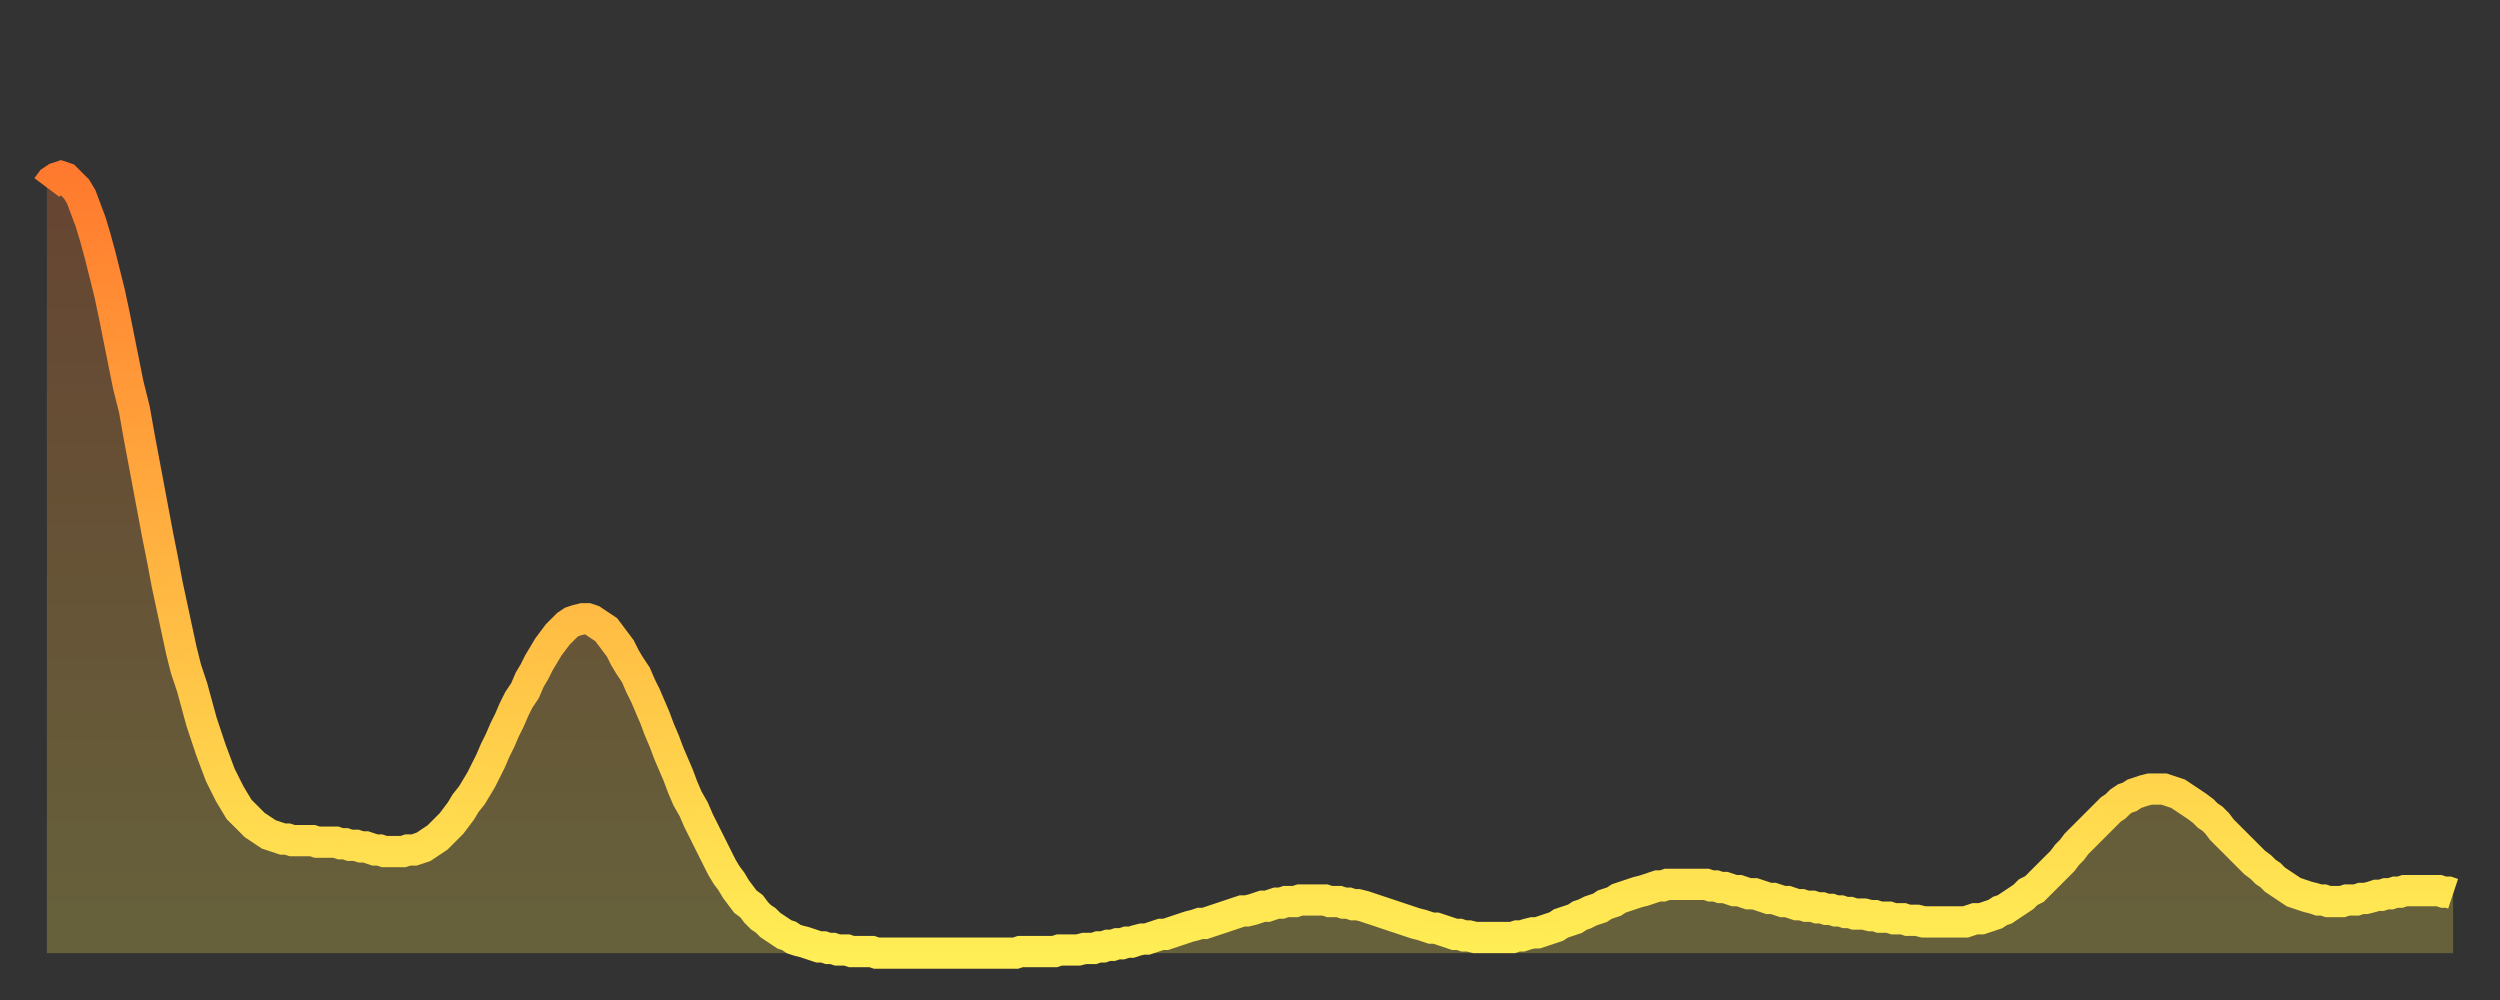
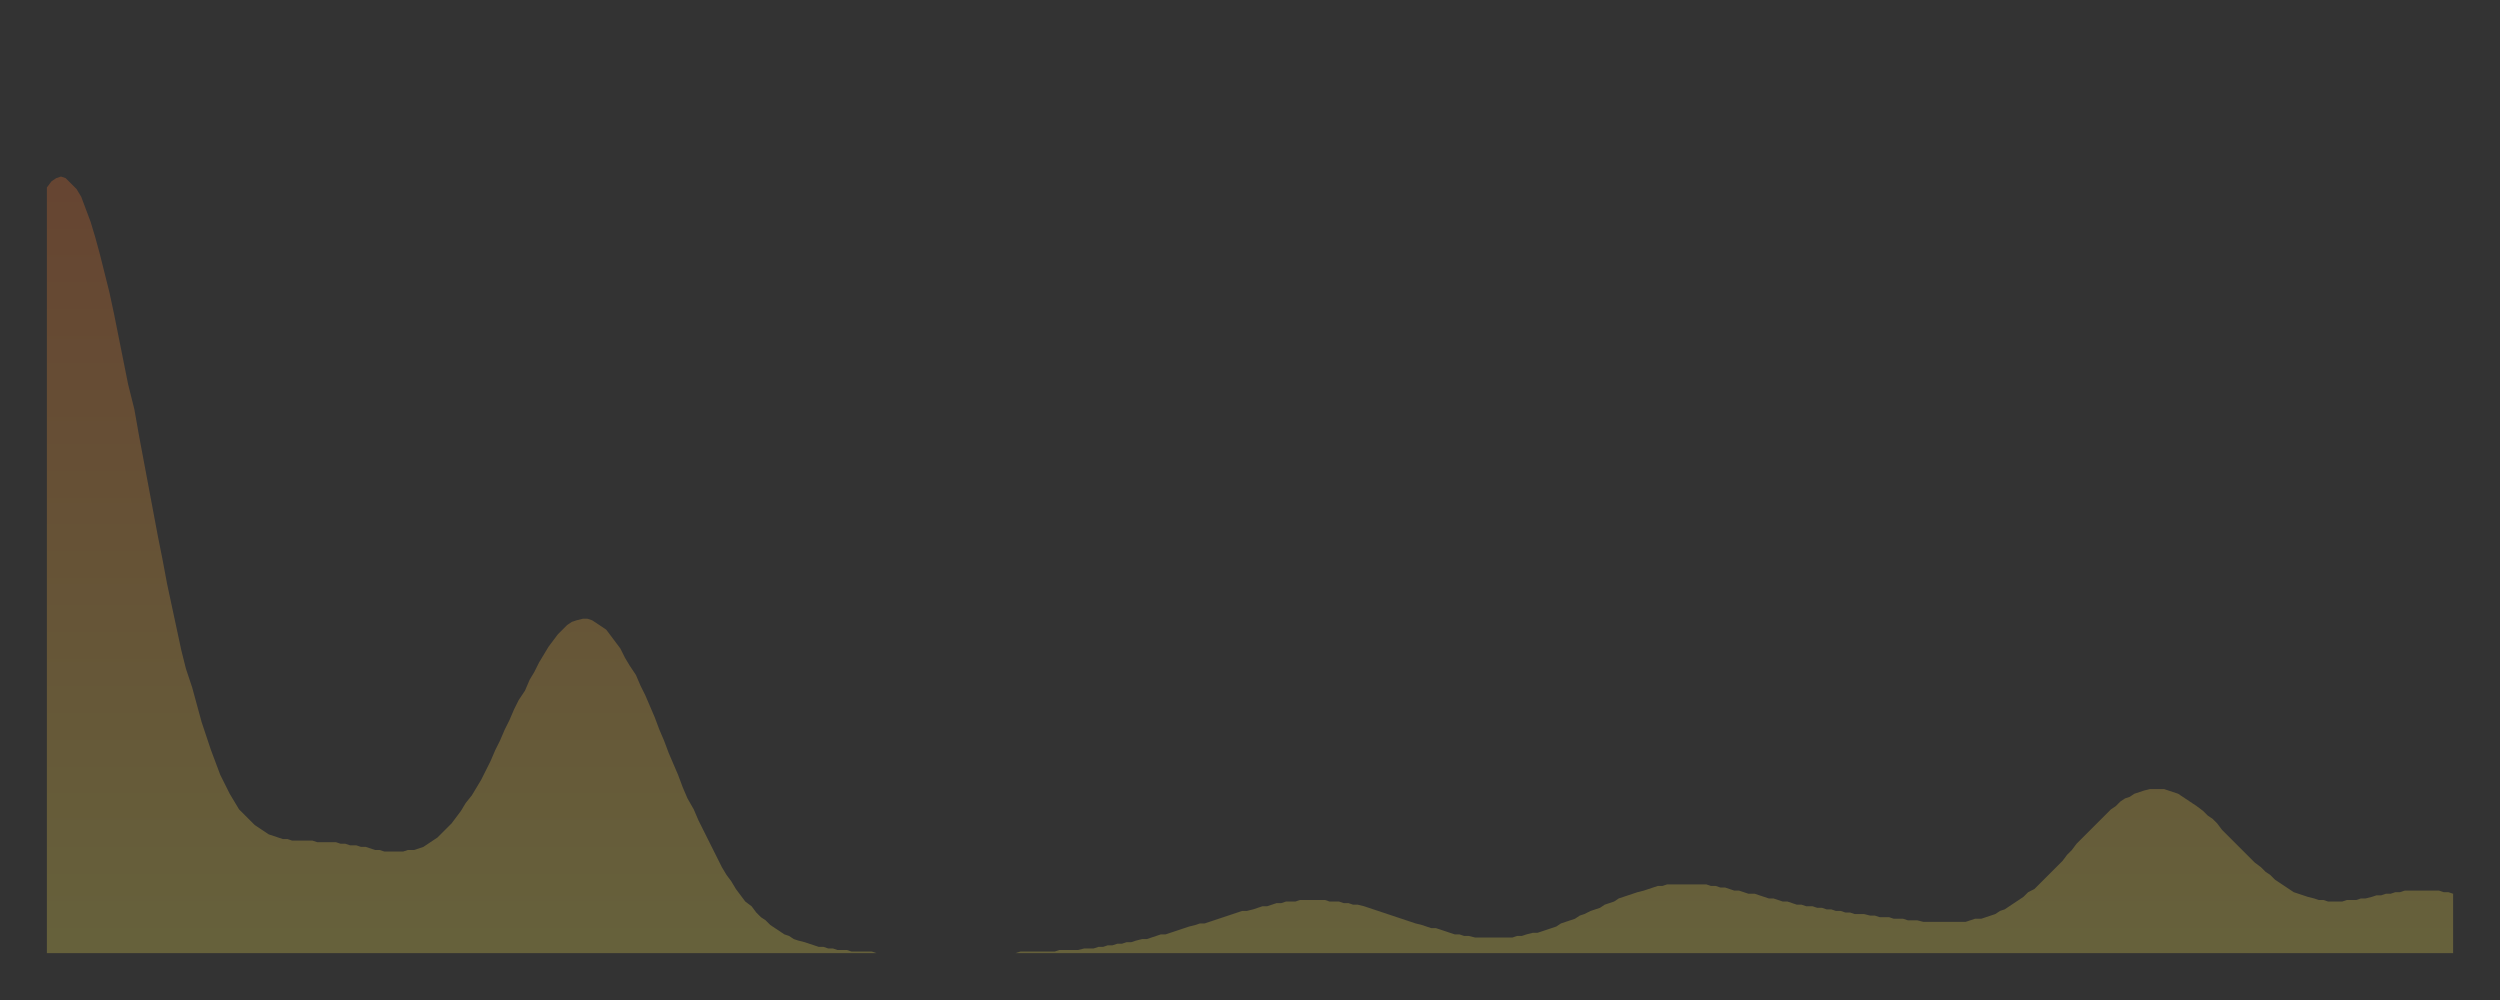
<svg xmlns="http://www.w3.org/2000/svg" baseProfile="full" height="64" version="1.1" width="160">
  <rect width="100%" height="100%" fill="#333333" stroke="none" />
  <defs>
    <linearGradient id="id30156" x1="0" x2="0" y1="0" y2="1">
      <stop offset="0%" stop-color="#ff7a2e" />
      <stop offset="50%" stop-color="#ffb441" />
      <stop offset="100%" stop-color="#ffee55" />
    </linearGradient>
  </defs>
  <g transform="translate(3,3)">
    <g>
-       <path d="M 0.0 9.0 L 0.3 8.6 0.6 8.4 0.9 8.3 1.2 8.4 1.5 8.7 1.9 9.1 2.2 9.6 2.5 10.4 2.8 11.2 3.1 12.2 3.4 13.3 3.7 14.5 4.0 15.7 4.3 17.1 4.6 18.6 4.9 20.1 5.2 21.6 5.6 23.2 5.9 24.9 6.2 26.5 6.5 28.1 6.8 29.7 7.1 31.3 7.4 32.8 7.7 34.4 8.0 35.8 8.3 37.2 8.6 38.6 8.9 39.8 9.3 41.0 9.6 42.1 9.9 43.2 10.2 44.1 10.5 45.0 10.8 45.8 11.1 46.6 11.4 47.2 11.7 47.8 12.0 48.3 12.3 48.8 12.7 49.2 13.0 49.5 13.3 49.8 13.6 50.0 13.9 50.2 14.2 50.4 14.5 50.5 14.8 50.6 15.1 50.7 15.4 50.7 15.7 50.8 16.0 50.8 16.4 50.8 16.7 50.8 17.0 50.8 17.3 50.9 17.6 50.9 17.9 50.9 18.2 50.9 18.5 50.9 18.8 51.0 19.1 51.0 19.4 51.1 19.8 51.1 20.1 51.2 20.4 51.2 20.7 51.3 21.0 51.4 21.3 51.4 21.6 51.5 21.9 51.5 22.2 51.5 22.5 51.5 22.8 51.5 23.1 51.4 23.5 51.4 23.8 51.3 24.1 51.2 24.4 51.0 24.7 50.8 25.0 50.6 25.3 50.3 25.6 50.0 25.9 49.7 26.2 49.3 26.5 48.9 26.8 48.4 27.2 47.9 27.5 47.4 27.8 46.9 28.1 46.3 28.4 45.7 28.7 45.0 29.0 44.4 29.3 43.7 29.6 43.1 29.9 42.4 30.2 41.8 30.6 41.2 30.9 40.5 31.2 40.0 31.5 39.4 31.8 38.9 32.1 38.4 32.4 38.0 32.7 37.6 33.0 37.3 33.3 37.0 33.6 36.8 33.9 36.7 34.3 36.6 34.6 36.6 34.9 36.7 35.2 36.9 35.5 37.1 35.8 37.3 36.1 37.7 36.4 38.1 36.7 38.5 37.0 39.1 37.3 39.6 37.7 40.2 38.0 40.9 38.3 41.5 38.6 42.2 38.9 42.9 39.2 43.7 39.5 44.4 39.8 45.2 40.1 45.9 40.4 46.6 40.7 47.4 41.0 48.1 41.4 48.8 41.7 49.5 42.0 50.1 42.3 50.7 42.6 51.3 42.9 51.9 43.2 52.5 43.5 53.0 43.8 53.4 44.1 53.9 44.4 54.3 44.7 54.7 45.1 55.0 45.4 55.4 45.7 55.7 46.0 55.9 46.3 56.2 46.6 56.4 46.9 56.6 47.2 56.8 47.5 56.9 47.8 57.1 48.1 57.2 48.5 57.3 48.8 57.4 49.1 57.5 49.4 57.6 49.7 57.6 50.0 57.7 50.3 57.7 50.6 57.8 50.9 57.8 51.2 57.8 51.5 57.9 51.8 57.9 52.2 57.9 52.5 57.9 52.8 57.9 53.1 58.0 53.4 58.0 53.7 58.0 54.0 58.0 54.3 58.0 54.6 58.0 54.9 58.0 55.2 58.0 55.6 58.0 55.9 58.0 56.2 58.0 56.5 58.0 56.8 58.0 57.1 58.0 57.4 58.0 57.7 58.0 58.0 58.0 58.3 58.0 58.6 58.0 58.9 58.0 59.3 58.0 59.6 58.0 59.9 58.0 60.2 58.0 60.5 58.0 60.8 58.0 61.1 58.0 61.4 58.0 61.7 58.0 62.0 58.0 62.3 57.9 62.6 57.9 63.0 57.9 63.3 57.9 63.6 57.9 63.9 57.9 64.2 57.9 64.5 57.9 64.8 57.8 65.1 57.8 65.4 57.8 65.7 57.8 66.0 57.8 66.4 57.7 66.7 57.7 67.0 57.7 67.3 57.6 67.6 57.6 67.9 57.5 68.2 57.5 68.5 57.4 68.8 57.4 69.1 57.3 69.4 57.3 69.7 57.2 70.1 57.1 70.4 57.1 70.7 57.0 71.0 56.9 71.3 56.8 71.6 56.8 71.9 56.7 72.2 56.6 72.5 56.5 72.8 56.4 73.1 56.3 73.5 56.2 73.8 56.1 74.1 56.1 74.4 56.0 74.7 55.9 75.0 55.8 75.3 55.7 75.6 55.6 75.9 55.5 76.2 55.4 76.5 55.3 76.8 55.3 77.2 55.2 77.5 55.1 77.8 55.0 78.1 55.0 78.4 54.9 78.7 54.8 79.0 54.8 79.3 54.7 79.6 54.7 79.9 54.7 80.2 54.6 80.5 54.6 80.9 54.6 81.2 54.6 81.5 54.6 81.8 54.6 82.1 54.7 82.4 54.7 82.7 54.7 83.0 54.8 83.3 54.8 83.6 54.9 83.9 54.9 84.3 55.0 84.6 55.1 84.9 55.2 85.2 55.3 85.5 55.4 85.8 55.5 86.1 55.6 86.4 55.7 86.7 55.8 87.0 55.9 87.3 56.0 87.6 56.1 88.0 56.2 88.3 56.3 88.6 56.4 88.9 56.4 89.2 56.5 89.5 56.6 89.8 56.7 90.1 56.8 90.4 56.8 90.7 56.9 91.0 56.9 91.4 57.0 91.7 57.0 92.0 57.0 92.3 57.0 92.6 57.0 92.9 57.0 93.2 57.0 93.5 57.0 93.8 57.0 94.1 56.9 94.4 56.9 94.7 56.8 95.1 56.7 95.4 56.7 95.7 56.6 96.0 56.5 96.3 56.4 96.6 56.3 96.9 56.1 97.2 56.0 97.5 55.9 97.8 55.8 98.1 55.6 98.4 55.5 98.8 55.3 99.1 55.2 99.4 55.1 99.7 54.9 100.0 54.8 100.3 54.7 100.6 54.5 100.9 54.4 101.2 54.3 101.5 54.2 101.8 54.1 102.2 54.0 102.5 53.9 102.8 53.8 103.1 53.7 103.4 53.7 103.7 53.6 104.0 53.6 104.3 53.6 104.6 53.6 104.9 53.6 105.2 53.6 105.5 53.6 105.9 53.6 106.2 53.6 106.5 53.7 106.8 53.7 107.1 53.8 107.4 53.8 107.7 53.9 108.0 54.0 108.3 54.0 108.6 54.1 108.9 54.2 109.3 54.2 109.6 54.3 109.9 54.4 110.2 54.5 110.5 54.5 110.8 54.6 111.1 54.7 111.4 54.7 111.7 54.8 112.0 54.9 112.3 54.9 112.6 55.0 113.0 55.0 113.3 55.1 113.6 55.1 113.9 55.2 114.2 55.2 114.5 55.3 114.8 55.3 115.1 55.4 115.4 55.4 115.7 55.5 116.0 55.5 116.3 55.5 116.7 55.6 117.0 55.6 117.3 55.7 117.6 55.7 117.9 55.7 118.2 55.8 118.5 55.8 118.8 55.8 119.1 55.9 119.4 55.9 119.7 55.9 120.1 56.0 120.4 56.0 120.7 56.0 121.0 56.0 121.3 56.0 121.6 56.0 121.9 56.0 122.2 56.0 122.5 56.0 122.8 56.0 123.1 55.9 123.4 55.8 123.8 55.8 124.1 55.7 124.4 55.6 124.7 55.5 125.0 55.3 125.3 55.2 125.6 55.0 125.9 54.8 126.2 54.6 126.5 54.4 126.8 54.1 127.2 53.9 127.5 53.6 127.8 53.3 128.1 53.0 128.4 52.7 128.7 52.4 129.0 52.1 129.3 51.7 129.6 51.4 129.9 51.0 130.2 50.7 130.5 50.4 130.9 50.0 131.2 49.7 131.5 49.4 131.8 49.1 132.1 48.8 132.4 48.6 132.7 48.3 133.0 48.1 133.3 48.0 133.6 47.8 133.9 47.7 134.2 47.6 134.6 47.5 134.9 47.5 135.2 47.5 135.5 47.5 135.8 47.6 136.1 47.7 136.4 47.8 136.7 48.0 137.0 48.2 137.3 48.4 137.6 48.6 138.0 48.9 138.3 49.2 138.6 49.4 138.9 49.7 139.2 50.1 139.5 50.4 139.8 50.7 140.1 51.0 140.4 51.3 140.7 51.6 141.0 51.9 141.3 52.2 141.7 52.5 142.0 52.8 142.3 53.0 142.6 53.3 142.9 53.5 143.2 53.7 143.5 53.9 143.8 54.1 144.1 54.2 144.4 54.3 144.7 54.4 145.1 54.5 145.4 54.6 145.7 54.6 146.0 54.7 146.3 54.7 146.6 54.7 146.9 54.7 147.2 54.6 147.5 54.6 147.8 54.6 148.1 54.5 148.4 54.5 148.8 54.4 149.1 54.3 149.4 54.3 149.7 54.2 150.0 54.2 150.3 54.1 150.6 54.1 150.9 54.0 151.2 54.0 151.5 54.0 151.8 54.0 152.1 54.0 152.5 54.0 152.8 54.0 153.1 54.0 153.4 54.1 153.7 54.1 154.0 54.2" fill="none" id="graph-curve" opacity="1" stroke="url(#id30156)" stroke-width="2" />
      <path d="M 0 58 L 0.0 9.0 0.3 8.6 0.6 8.4 0.9 8.3 1.2 8.4 1.5 8.7 1.9 9.1 2.2 9.6 2.5 10.4 2.8 11.2 3.1 12.2 3.4 13.3 3.7 14.5 4.0 15.7 4.3 17.1 4.6 18.6 4.9 20.1 5.2 21.6 5.6 23.2 5.9 24.9 6.2 26.5 6.5 28.1 6.8 29.7 7.1 31.3 7.4 32.8 7.7 34.4 8.0 35.8 8.3 37.2 8.6 38.6 8.9 39.8 9.3 41.0 9.6 42.1 9.9 43.2 10.2 44.1 10.5 45.0 10.8 45.8 11.1 46.6 11.4 47.2 11.7 47.8 12.0 48.3 12.3 48.8 12.7 49.2 13.0 49.5 13.3 49.8 13.6 50.0 13.9 50.2 14.2 50.4 14.5 50.5 14.8 50.6 15.1 50.7 15.4 50.7 15.7 50.8 16.0 50.8 16.4 50.8 16.7 50.8 17.0 50.8 17.3 50.9 17.6 50.9 17.9 50.9 18.2 50.9 18.5 50.9 18.8 51.0 19.1 51.0 19.4 51.1 19.8 51.1 20.1 51.2 20.4 51.2 20.7 51.3 21.0 51.4 21.3 51.4 21.6 51.5 21.9 51.5 22.2 51.5 22.5 51.5 22.8 51.5 23.1 51.4 23.5 51.4 23.8 51.3 24.1 51.2 24.4 51.0 24.7 50.8 25.0 50.6 25.3 50.3 25.6 50.0 25.9 49.7 26.2 49.3 26.5 48.9 26.8 48.4 27.2 47.9 27.5 47.4 27.8 46.9 28.1 46.3 28.4 45.7 28.7 45.0 29.0 44.4 29.3 43.7 29.6 43.1 29.9 42.4 30.2 41.8 30.6 41.2 30.9 40.5 31.2 40.0 31.5 39.4 31.8 38.9 32.1 38.4 32.4 38.0 32.7 37.6 33.0 37.3 33.3 37.0 33.6 36.8 33.9 36.7 34.3 36.6 34.6 36.6 34.9 36.7 35.2 36.9 35.5 37.1 35.8 37.3 36.1 37.7 36.4 38.1 36.7 38.5 37.0 39.1 37.3 39.6 37.7 40.2 38.0 40.9 38.3 41.5 38.6 42.2 38.9 42.9 39.2 43.7 39.5 44.4 39.8 45.2 40.1 45.9 40.4 46.6 40.7 47.4 41.0 48.1 41.4 48.8 41.7 49.5 42.0 50.1 42.3 50.7 42.6 51.3 42.9 51.9 43.2 52.5 43.5 53.0 43.8 53.4 44.1 53.9 44.4 54.3 44.7 54.7 45.1 55.0 45.4 55.4 45.7 55.7 46.0 55.9 46.3 56.2 46.6 56.4 46.9 56.6 47.2 56.8 47.5 56.9 47.8 57.1 48.1 57.2 48.5 57.3 48.8 57.4 49.1 57.5 49.4 57.6 49.7 57.6 50.0 57.7 50.3 57.7 50.6 57.8 50.9 57.8 51.2 57.8 51.5 57.9 51.8 57.9 52.2 57.9 52.5 57.9 52.8 57.9 53.1 58.0 53.4 58.0 53.7 58.0 54.0 58.0 54.3 58.0 54.6 58.0 54.9 58.0 55.2 58.0 55.6 58.0 55.9 58.0 56.2 58.0 56.5 58.0 56.8 58.0 57.1 58.0 57.4 58.0 57.7 58.0 58.0 58.0 58.3 58.0 58.6 58.0 58.9 58.0 59.3 58.0 59.6 58.0 59.9 58.0 60.2 58.0 60.5 58.0 60.8 58.0 61.1 58.0 61.4 58.0 61.7 58.0 62.0 58.0 62.3 57.9 62.6 57.9 63.0 57.9 63.3 57.9 63.6 57.9 63.9 57.9 64.2 57.9 64.5 57.9 64.8 57.8 65.1 57.8 65.4 57.8 65.7 57.8 66.0 57.8 66.4 57.7 66.7 57.7 67.0 57.7 67.3 57.6 67.6 57.6 67.9 57.5 68.2 57.5 68.5 57.4 68.8 57.4 69.1 57.3 69.4 57.3 69.7 57.2 70.1 57.1 70.4 57.1 70.7 57.0 71.0 56.9 71.3 56.8 71.6 56.8 71.9 56.7 72.2 56.6 72.5 56.5 72.8 56.4 73.1 56.3 73.5 56.2 73.8 56.1 74.1 56.1 74.4 56.0 74.7 55.9 75.0 55.8 75.3 55.7 75.6 55.6 75.9 55.5 76.2 55.4 76.5 55.3 76.8 55.3 77.2 55.2 77.5 55.1 77.8 55.0 78.1 55.0 78.4 54.9 78.7 54.8 79.0 54.8 79.3 54.7 79.6 54.7 79.9 54.7 80.2 54.6 80.5 54.6 80.9 54.6 81.2 54.6 81.5 54.6 81.8 54.6 82.1 54.7 82.4 54.7 82.7 54.7 83.0 54.8 83.3 54.8 83.6 54.9 83.9 54.9 84.3 55.0 84.6 55.1 84.9 55.2 85.2 55.3 85.5 55.4 85.8 55.5 86.1 55.6 86.4 55.7 86.7 55.8 87.0 55.9 87.3 56.0 87.6 56.1 88.0 56.2 88.3 56.3 88.6 56.4 88.9 56.4 89.2 56.5 89.5 56.6 89.8 56.7 90.1 56.8 90.4 56.8 90.7 56.9 91.0 56.9 91.4 57.0 91.7 57.0 92.0 57.0 92.3 57.0 92.6 57.0 92.9 57.0 93.2 57.0 93.5 57.0 93.8 57.0 94.1 56.9 94.4 56.9 94.7 56.8 95.1 56.7 95.4 56.7 95.7 56.6 96.0 56.5 96.3 56.4 96.6 56.3 96.9 56.1 97.2 56.0 97.5 55.9 97.8 55.8 98.1 55.6 98.4 55.5 98.8 55.3 99.1 55.2 99.4 55.1 99.7 54.9 100.0 54.8 100.3 54.7 100.6 54.5 100.9 54.4 101.2 54.3 101.5 54.2 101.8 54.1 102.2 54.0 102.5 53.9 102.8 53.8 103.1 53.7 103.4 53.7 103.7 53.6 104.0 53.6 104.3 53.6 104.6 53.6 104.9 53.6 105.2 53.6 105.5 53.6 105.9 53.6 106.2 53.6 106.5 53.7 106.8 53.7 107.1 53.8 107.4 53.8 107.7 53.9 108.0 54.0 108.3 54.0 108.6 54.1 108.9 54.2 109.3 54.2 109.6 54.3 109.9 54.4 110.2 54.5 110.5 54.5 110.8 54.6 111.1 54.7 111.4 54.7 111.7 54.8 112.0 54.9 112.3 54.9 112.6 55.0 113.0 55.0 113.3 55.1 113.6 55.1 113.9 55.2 114.2 55.2 114.5 55.3 114.8 55.3 115.1 55.4 115.4 55.4 115.7 55.5 116.0 55.5 116.3 55.5 116.7 55.6 117.0 55.6 117.3 55.7 117.6 55.7 117.9 55.7 118.2 55.8 118.5 55.8 118.8 55.8 119.1 55.9 119.4 55.9 119.7 55.9 120.1 56.0 120.4 56.0 120.7 56.0 121.0 56.0 121.3 56.0 121.6 56.0 121.9 56.0 122.2 56.0 122.5 56.0 122.8 56.0 123.1 55.9 123.4 55.8 123.8 55.8 124.1 55.7 124.4 55.6 124.7 55.5 125.0 55.3 125.3 55.2 125.6 55.0 125.9 54.8 126.2 54.6 126.5 54.4 126.8 54.1 127.2 53.9 127.5 53.6 127.8 53.3 128.1 53.0 128.4 52.7 128.7 52.4 129.0 52.1 129.3 51.7 129.6 51.4 129.9 51.0 130.2 50.7 130.5 50.4 130.9 50.0 131.2 49.7 131.5 49.4 131.8 49.1 132.1 48.8 132.4 48.6 132.7 48.3 133.0 48.1 133.3 48.0 133.6 47.8 133.9 47.7 134.2 47.6 134.6 47.5 134.9 47.5 135.2 47.5 135.5 47.5 135.8 47.6 136.1 47.7 136.4 47.8 136.7 48.0 137.0 48.2 137.3 48.4 137.6 48.6 138.0 48.9 138.3 49.2 138.6 49.4 138.9 49.7 139.2 50.1 139.5 50.4 139.8 50.7 140.1 51.0 140.4 51.3 140.7 51.6 141.0 51.9 141.3 52.2 141.7 52.5 142.0 52.8 142.3 53.0 142.6 53.3 142.9 53.5 143.2 53.7 143.5 53.9 143.8 54.1 144.1 54.2 144.4 54.3 144.7 54.4 145.1 54.5 145.4 54.6 145.7 54.6 146.0 54.7 146.3 54.7 146.6 54.7 146.9 54.7 147.2 54.6 147.5 54.6 147.8 54.6 148.1 54.5 148.4 54.5 148.8 54.4 149.1 54.3 149.4 54.3 149.7 54.2 150.0 54.2 150.3 54.1 150.6 54.1 150.9 54.0 151.2 54.0 151.5 54.0 151.8 54.0 152.1 54.0 152.5 54.0 152.8 54.0 153.1 54.0 153.4 54.1 153.7 54.1 154.0 54.2 154 58" fill="url(#id30156)" fill-opacity=".25" id="graph-shadow" />
    </g>
  </g>
</svg>